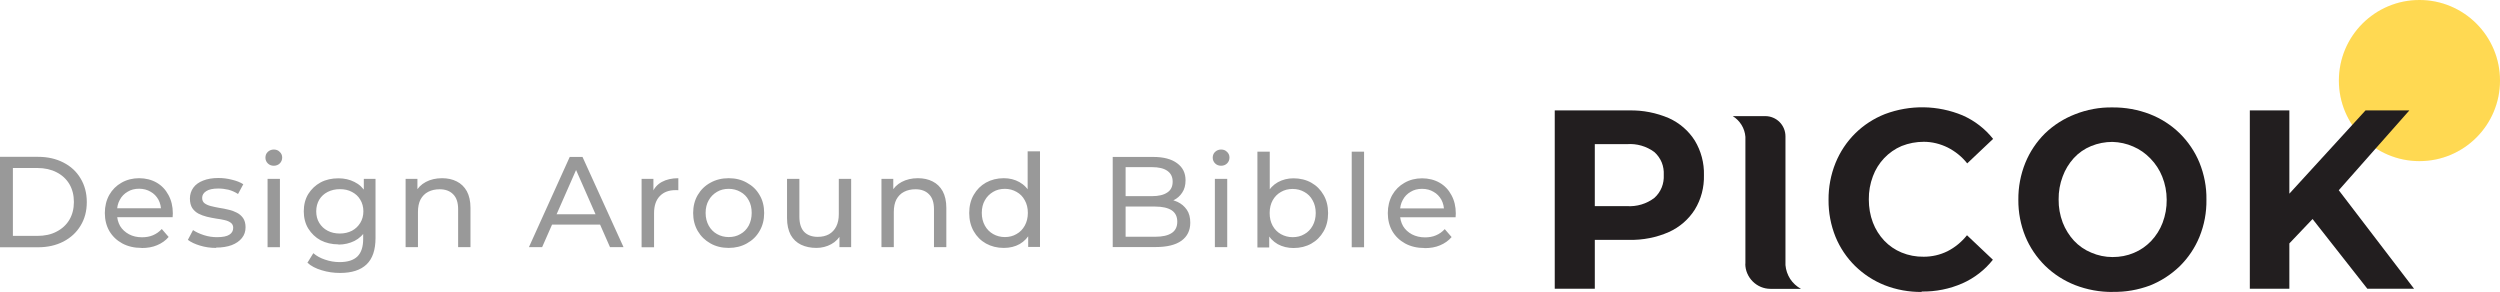
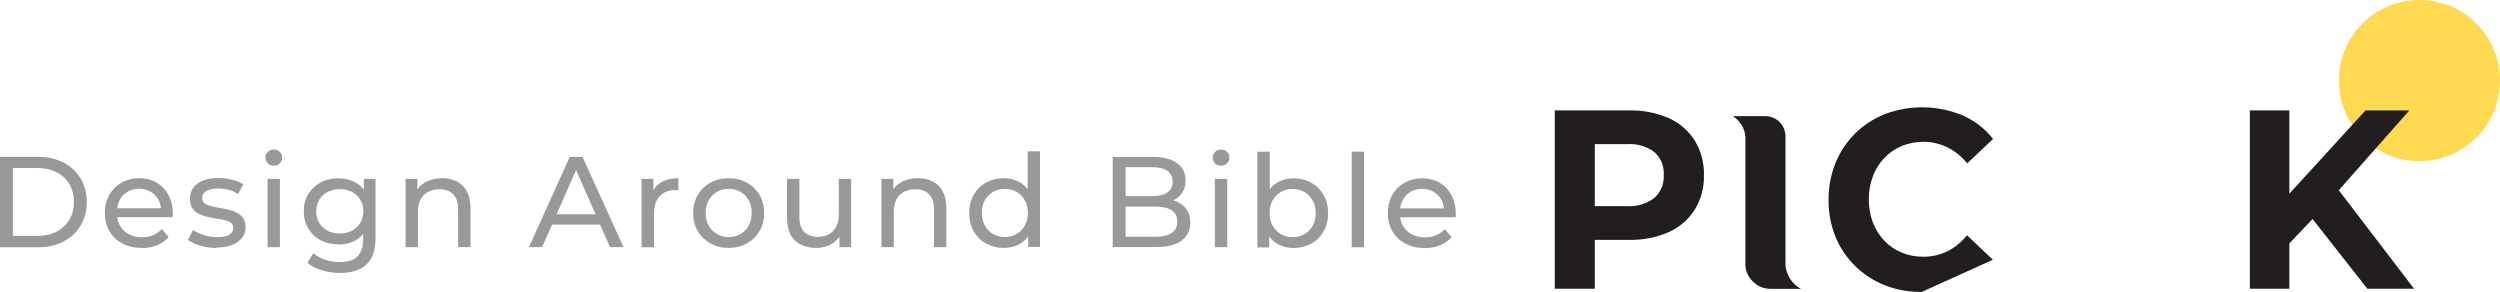
<svg xmlns="http://www.w3.org/2000/svg" id="Layer_1" data-name="Layer 1" width="232.74" height="27.18" viewBox="0 0 232.74 27.18">
  <circle cx="225.24" cy="7.5" r="7.5" style="fill: rgba(255, 217, 82, .1);" />
  <circle cx="225.24" cy="7.5" r="7.5" style="fill: #ffd952;" />
  <path d="m0,23v-8.4h3.54c.9,0,1.68.18,2.36.53.69.35,1.22.84,1.6,1.48.38.63.58,1.36.58,2.2s-.19,1.56-.58,2.2c-.38.63-.91,1.12-1.6,1.48-.68.35-1.47.53-2.36.53H0Zm1.2-1.04h2.27c.7,0,1.3-.13,1.8-.4.51-.26.91-.63,1.19-1.1.28-.48.42-1.03.42-1.66s-.14-1.18-.42-1.66c-.28-.47-.68-.84-1.19-1.1-.5-.26-1.1-.4-1.8-.4H1.2v6.31Zm11.98,1.12c-.68,0-1.28-.14-1.8-.42-.51-.28-.91-.66-1.2-1.15-.28-.49-.42-1.05-.42-1.68s.14-1.19.41-1.68c.28-.49.66-.87,1.14-1.14.49-.28,1.04-.42,1.64-.42s1.16.14,1.63.41c.47.27.84.66,1.1,1.15.27.49.41,1.06.41,1.72,0,.05,0,.1-.01.17,0,.06,0,.12-.01.18h-5.41v-.83h4.81l-.47.29c0-.41-.08-.77-.25-1.09-.18-.32-.42-.57-.73-.74-.3-.18-.66-.28-1.07-.28s-.76.09-1.07.28c-.31.18-.56.43-.73.76-.18.32-.26.69-.26,1.1v.19c0,.42.1.8.29,1.14.2.33.48.58.83.77s.76.28,1.21.28c.38,0,.72-.06,1.02-.19.31-.13.58-.32.82-.58l.64.74c-.29.34-.65.59-1.08.77-.42.18-.9.26-1.43.26Zm6.94,0c-.53,0-1.03-.07-1.51-.22-.47-.14-.84-.32-1.12-.53l.48-.91c.27.18.61.34,1.01.47.4.13.81.19,1.22.19.54,0,.92-.08,1.15-.23.24-.15.36-.36.36-.64,0-.2-.07-.36-.22-.47-.14-.11-.34-.2-.58-.25-.23-.06-.49-.1-.78-.14-.29-.05-.58-.1-.86-.17-.29-.07-.55-.17-.79-.29-.24-.13-.43-.3-.58-.52-.14-.22-.22-.52-.22-.89s.11-.72.32-1.01.52-.51.91-.66c.4-.16.87-.24,1.42-.24.42,0,.84.05,1.26.16.43.1.78.24,1.06.42l-.49.91c-.29-.19-.59-.32-.9-.4-.31-.07-.62-.11-.94-.11-.5,0-.88.08-1.13.25-.25.16-.37.37-.37.62,0,.22.07.38.22.5.15.11.34.2.58.26.24.06.5.12.79.17.29.04.58.1.86.17.29.06.55.16.78.28.24.12.43.29.58.5.15.22.23.5.23.86,0,.38-.11.72-.34,1-.22.28-.54.5-.95.66-.41.15-.9.23-1.46.23Zm4.79-.07v-6.36h1.15v6.36h-1.15Zm.58-7.58c-.22,0-.41-.07-.56-.22-.14-.14-.22-.32-.22-.53s.07-.4.22-.54c.15-.14.34-.22.56-.22s.41.07.55.22c.15.14.23.31.23.52s-.07.4-.22.55c-.14.14-.33.22-.56.22Zm6.16,9.98c-.58,0-1.15-.08-1.7-.25-.54-.16-.99-.39-1.33-.7l.55-.89c.3.26.66.46,1.09.6.43.15.88.23,1.36.23.75,0,1.3-.18,1.66-.53.35-.35.53-.89.53-1.61v-1.34l.12-1.26-.06-1.27v-1.74h1.09v5.5c0,1.12-.28,1.94-.84,2.47s-1.38.79-2.46.79Zm-.14-2.66c-.62,0-1.17-.13-1.66-.38-.48-.26-.86-.63-1.15-1.09-.28-.46-.42-1-.42-1.61s.14-1.15.42-1.61c.29-.46.67-.82,1.15-1.08.49-.26,1.04-.38,1.66-.38.54,0,1.04.11,1.49.34.45.22.8.55,1.07,1.01.27.46.41,1.03.41,1.73s-.14,1.26-.41,1.72c-.26.46-.62.8-1.07,1.03-.45.22-.94.34-1.49.34Zm.13-1.01c.42,0,.8-.09,1.13-.26.33-.18.58-.42.77-.73.19-.31.29-.67.29-1.08s-.1-.77-.29-1.08c-.18-.31-.44-.55-.77-.72-.33-.18-.7-.26-1.13-.26s-.8.09-1.14.26c-.33.17-.59.41-.78.72-.18.31-.28.67-.28,1.08s.09.77.28,1.08c.19.31.45.56.78.73.34.18.72.26,1.14.26Zm9.51-5.15c.52,0,.98.1,1.37.3.4.2.71.5.94.91.22.41.34.92.34,1.55v3.66h-1.15v-3.53c0-.62-.15-1.08-.46-1.39-.3-.31-.72-.47-1.26-.47-.41,0-.76.08-1.07.24s-.54.4-.71.71c-.16.31-.24.7-.24,1.16v3.28h-1.15v-6.36h1.1v1.72l-.18-.46c.21-.42.53-.74.96-.97s.94-.35,1.51-.35Zm8.09,6.42l3.8-8.4h1.19l3.82,8.4h-1.26l-3.4-7.73h.48l-3.4,7.73h-1.24Zm1.62-2.1l.32-.96h4.73l.35.96h-5.4Zm8.87,2.1v-6.36h1.1v1.73l-.11-.43c.18-.44.47-.78.89-1.01s.93-.35,1.54-.35v1.12s-.1-.01-.14-.01h-.12c-.62,0-1.1.18-1.46.55-.36.37-.54.9-.54,1.6v3.17h-1.15Zm8.11.07c-.64,0-1.21-.14-1.7-.42-.5-.28-.89-.66-1.18-1.15-.29-.5-.43-1.06-.43-1.68s.14-1.19.43-1.68c.29-.49.68-.87,1.18-1.14.5-.28,1.06-.42,1.7-.42s1.2.14,1.69.42c.5.27.9.65,1.18,1.14.29.48.43,1.04.43,1.68s-.14,1.19-.43,1.68c-.28.49-.67.87-1.18,1.15-.5.28-1.06.42-1.69.42Zm0-1.01c.41,0,.77-.09,1.09-.28.33-.18.58-.44.77-.78.18-.34.28-.74.28-1.19s-.09-.85-.28-1.18c-.18-.34-.44-.6-.77-.78-.32-.18-.68-.28-1.09-.28s-.77.09-1.09.28-.58.44-.77.78c-.19.33-.29.72-.29,1.18s.1.84.29,1.19c.19.34.45.6.77.78s.68.28,1.09.28Zm8.17,1.01c-.54,0-1.02-.1-1.44-.3-.41-.2-.73-.5-.96-.91-.22-.42-.34-.94-.34-1.56v-3.66h1.15v3.53c0,.62.15,1.09.44,1.4.3.31.73.47,1.27.47.4,0,.75-.08,1.04-.24.3-.17.52-.41.68-.72.16-.32.24-.7.24-1.15v-3.29h1.15v6.36h-1.09v-1.72l.18.46c-.21.42-.52.75-.94.98-.42.23-.88.35-1.4.35Zm9.44-6.49c.52,0,.98.1,1.37.3.4.2.71.5.94.91.22.41.34.92.34,1.55v3.66h-1.15v-3.53c0-.62-.15-1.08-.46-1.39-.3-.31-.72-.47-1.26-.47-.41,0-.76.08-1.07.24s-.54.4-.71.71c-.16.31-.24.7-.24,1.16v3.28h-1.15v-6.36h1.1v1.72l-.18-.46c.21-.42.53-.74.96-.97s.94-.35,1.51-.35Zm8,6.49c-.62,0-1.17-.14-1.66-.41-.48-.27-.86-.65-1.14-1.14-.28-.49-.42-1.06-.42-1.7s.14-1.21.42-1.69c.28-.49.66-.87,1.14-1.14.49-.27,1.04-.41,1.66-.41.54,0,1.02.12,1.45.36s.78.6,1.03,1.08c.26.48.4,1.08.4,1.8s-.13,1.32-.38,1.8c-.25.48-.59.84-1.02,1.09-.43.24-.92.36-1.48.36Zm.1-1.01c.4,0,.76-.09,1.08-.28.33-.18.58-.44.77-.78.19-.34.29-.74.29-1.19s-.1-.85-.29-1.18c-.18-.34-.44-.6-.77-.78-.32-.18-.68-.28-1.08-.28s-.77.09-1.09.28-.58.44-.77.78c-.19.33-.29.72-.29,1.18s.1.84.29,1.19c.19.34.45.6.77.78s.68.28,1.09.28Zm2.17.94v-1.72l.07-1.48-.12-1.48v-4.24h1.15v8.9h-1.1Zm7.87,0v-8.4h3.77c.97,0,1.71.2,2.23.59.52.38.78.91.78,1.58,0,.46-.1.84-.31,1.15-.2.31-.47.55-.82.72-.34.17-.72.25-1.12.25l.22-.36c.48,0,.9.08,1.27.25.37.17.66.42.88.74.22.32.32.72.32,1.2,0,.72-.27,1.28-.82,1.68-.54.39-1.34.59-2.4.59h-4.01Zm1.2-.97h2.76c.66,0,1.17-.11,1.52-.34.35-.22.53-.58.53-1.06s-.18-.84-.53-1.07c-.35-.22-.86-.34-1.52-.34h-2.87v-.97h2.57c.61,0,1.08-.11,1.42-.34.34-.22.5-.56.5-1.01s-.17-.78-.5-1.01-.81-.34-1.42-.34h-2.46v6.46Zm8.31.97v-6.36h1.15v6.36h-1.15Zm.58-7.58c-.22,0-.41-.07-.56-.22-.14-.14-.22-.32-.22-.53s.07-.4.22-.54c.15-.14.34-.22.56-.22s.41.07.55.22c.15.14.23.31.23.52s-.07.4-.22.55c-.14.14-.33.22-.56.22Zm6.75,7.66c-.54,0-1.04-.12-1.48-.36-.43-.25-.78-.61-1.03-1.09-.25-.48-.37-1.08-.37-1.8s.13-1.32.38-1.8c.26-.48.61-.84,1.04-1.08.44-.24.92-.36,1.45-.36.62,0,1.18.14,1.66.41.48.27.86.65,1.14,1.14.28.48.42,1.04.42,1.69s-.14,1.22-.42,1.7c-.28.49-.66.87-1.14,1.14-.48.27-1.03.41-1.66.41Zm-3.37-.07v-8.9h1.15v4.24l-.12,1.48.07,1.48v1.72h-1.1Zm3.28-.94c.41,0,.77-.09,1.09-.28.33-.18.58-.44.77-.78.19-.34.29-.74.29-1.19s-.1-.85-.29-1.18c-.18-.34-.44-.6-.77-.78-.32-.18-.68-.28-1.09-.28s-.76.09-1.09.28c-.32.18-.58.44-.77.78-.18.33-.28.72-.28,1.18s.09.84.28,1.19c.19.34.45.6.77.78.33.18.69.28,1.09.28Zm5.5.94v-8.9h1.15v8.9h-1.15Zm6.78.07c-.68,0-1.28-.14-1.8-.42-.51-.28-.91-.66-1.2-1.15-.28-.49-.42-1.05-.42-1.68s.14-1.19.41-1.68c.28-.49.66-.87,1.14-1.14.49-.28,1.04-.42,1.64-.42s1.16.14,1.63.41c.47.27.84.66,1.1,1.15.27.49.41,1.06.41,1.72,0,.05,0,.1-.01.17,0,.06,0,.12-.01.18h-5.41v-.83h4.81l-.47.29c0-.41-.08-.77-.25-1.09-.18-.32-.42-.57-.73-.74-.3-.18-.66-.28-1.07-.28s-.76.09-1.07.28c-.31.18-.56.43-.73.76-.18.32-.26.69-.26,1.1v.19c0,.42.1.8.29,1.14.2.33.48.58.83.77.35.18.76.28,1.21.28.38,0,.72-.06,1.02-.19.31-.13.58-.32.82-.58l.64.74c-.29.34-.65.59-1.08.77-.42.18-.9.26-1.43.26Z" style="fill: #999;" />
-   <rect x="144.74" y="10" width="80" height="17.18" style="fill: none;" />
  <path d="m157.78,13.09c-.58-.92-1.42-1.64-2.41-2.09-1.17-.5-2.43-.75-3.7-.72h-6.93v16.6h3.73v-4.55h3.2c1.27.03,2.54-.22,3.7-.73.99-.45,1.83-1.17,2.41-2.09.59-.96.88-2.08.85-3.21.03-1.13-.27-2.25-.85-3.21Zm-3.08,4.36c-.15.37-.38.7-.68.97-.73.56-1.64.83-2.56.77h-2.99v-5.77h2.99c.91-.07,1.82.19,2.56.74.3.27.53.6.68.96.15.37.21.77.19,1.16.02.4-.04.8-.19,1.17Z" style="fill: #221e1f;" />
  <path d="m162.49,24.55v-11.81c-.03-.39-.15-.77-.36-1.11-.21-.34-.49-.62-.82-.82h3.03c.5,0,.98.2,1.33.55.35.35.55.83.55,1.33v11.99c.04.46.19.9.44,1.29.25.38.6.7,1,.92h-2.84c-.62,0-1.21-.25-1.65-.69-.44-.44-.69-1.03-.69-1.64Z" style="fill: #221e1f;" />
-   <path d="m178.9,27.18c-1.18.01-2.35-.2-3.45-.63-1.03-.41-1.96-1.02-2.75-1.79-.78-.77-1.4-1.69-1.82-2.71-.44-1.09-.66-2.26-.65-3.44-.01-1.18.21-2.35.65-3.44.42-1.03,1.04-1.97,1.83-2.75.79-.78,1.73-1.39,2.77-1.8,2.34-.88,4.92-.84,7.23.12,1.11.49,2.09,1.24,2.84,2.19l-2.41,2.28c-.49-.62-1.11-1.12-1.82-1.48-.69-.34-1.45-.53-2.22-.53-.71,0-1.4.13-2.06.39-.62.26-1.17.65-1.63,1.13-.46.49-.82,1.06-1.05,1.69-.26.69-.39,1.42-.38,2.16,0,.74.12,1.47.38,2.15.24.63.6,1.2,1.06,1.69.45.47,1,.85,1.61,1.1.65.27,1.35.4,2.06.39.77,0,1.52-.17,2.21-.51.71-.36,1.32-.87,1.82-1.49l2.41,2.28c-.75.95-1.73,1.71-2.84,2.2-1.19.52-2.48.78-3.79.76Z" style="fill: #221e1f;" />
-   <path d="m196.68,27.18c-1.2.01-2.39-.21-3.5-.64-1.04-.41-1.99-1.02-2.79-1.8-.79-.78-1.42-1.71-1.84-2.73-.44-1.08-.66-2.24-.65-3.42-.01-1.18.21-2.34.65-3.43.42-1.03,1.05-1.97,1.84-2.75.8-.77,1.75-1.37,2.78-1.77,1.11-.44,2.29-.66,3.49-.64,1.19-.01,2.38.2,3.49.63,1.03.4,1.98,1.01,2.77,1.78.79.78,1.42,1.71,1.84,2.73.44,1.09.67,2.26.65,3.44.02,1.19-.2,2.37-.65,3.47-.42,1.03-1.05,1.96-1.84,2.74-.8.77-1.74,1.38-2.77,1.79-1.11.41-2.28.62-3.46.59Zm0-3.25c.68,0,1.35-.12,1.98-.39.61-.25,1.15-.63,1.61-1.11.46-.49.82-1.06,1.06-1.69.26-.69.39-1.41.38-2.15,0-.74-.14-1.47-.42-2.16-.25-.62-.62-1.19-1.09-1.67-.46-.48-1-.86-1.61-1.12-.61-.27-1.26-.41-1.93-.43-.68,0-1.36.13-1.99.39-.61.25-1.16.63-1.61,1.12-.45.5-.8,1.07-1.03,1.7-.26.68-.39,1.41-.38,2.15-.01.73.12,1.46.38,2.15.24.62.6,1.2,1.05,1.69.45.48,1,.86,1.61,1.11.62.27,1.29.41,1.97.41h.02Z" style="fill: #221e1f;" />
+   <path d="m178.9,27.18c-1.18.01-2.35-.2-3.45-.63-1.03-.41-1.96-1.02-2.75-1.79-.78-.77-1.4-1.69-1.82-2.71-.44-1.09-.66-2.26-.65-3.44-.01-1.18.21-2.35.65-3.44.42-1.03,1.04-1.97,1.83-2.75.79-.78,1.73-1.39,2.77-1.8,2.34-.88,4.92-.84,7.23.12,1.11.49,2.09,1.24,2.84,2.19l-2.41,2.28c-.49-.62-1.11-1.12-1.82-1.48-.69-.34-1.45-.53-2.22-.53-.71,0-1.4.13-2.06.39-.62.26-1.17.65-1.63,1.13-.46.49-.82,1.06-1.05,1.69-.26.69-.39,1.42-.38,2.16,0,.74.12,1.47.38,2.15.24.63.6,1.2,1.06,1.69.45.47,1,.85,1.61,1.1.65.27,1.35.4,2.06.39.77,0,1.52-.17,2.21-.51.71-.36,1.32-.87,1.82-1.49l2.41,2.28Z" style="fill: #221e1f;" />
  <polygon points="224.74 26.88 220.39 26.88 215.29 20.39 213.13 22.66 213.13 26.88 209.45 26.88 209.45 10.28 213.13 10.28 213.13 18.03 220.22 10.28 224.3 10.28 217.73 17.71 224.74 26.88" style="fill: #221e1f;" />
-   <rect x="144.74" y="10" width="80" height="17.18" style="fill: none;" />
-   <rect x="144.74" y="10" width="80" height="17.18" style="fill: none;" />
</svg>